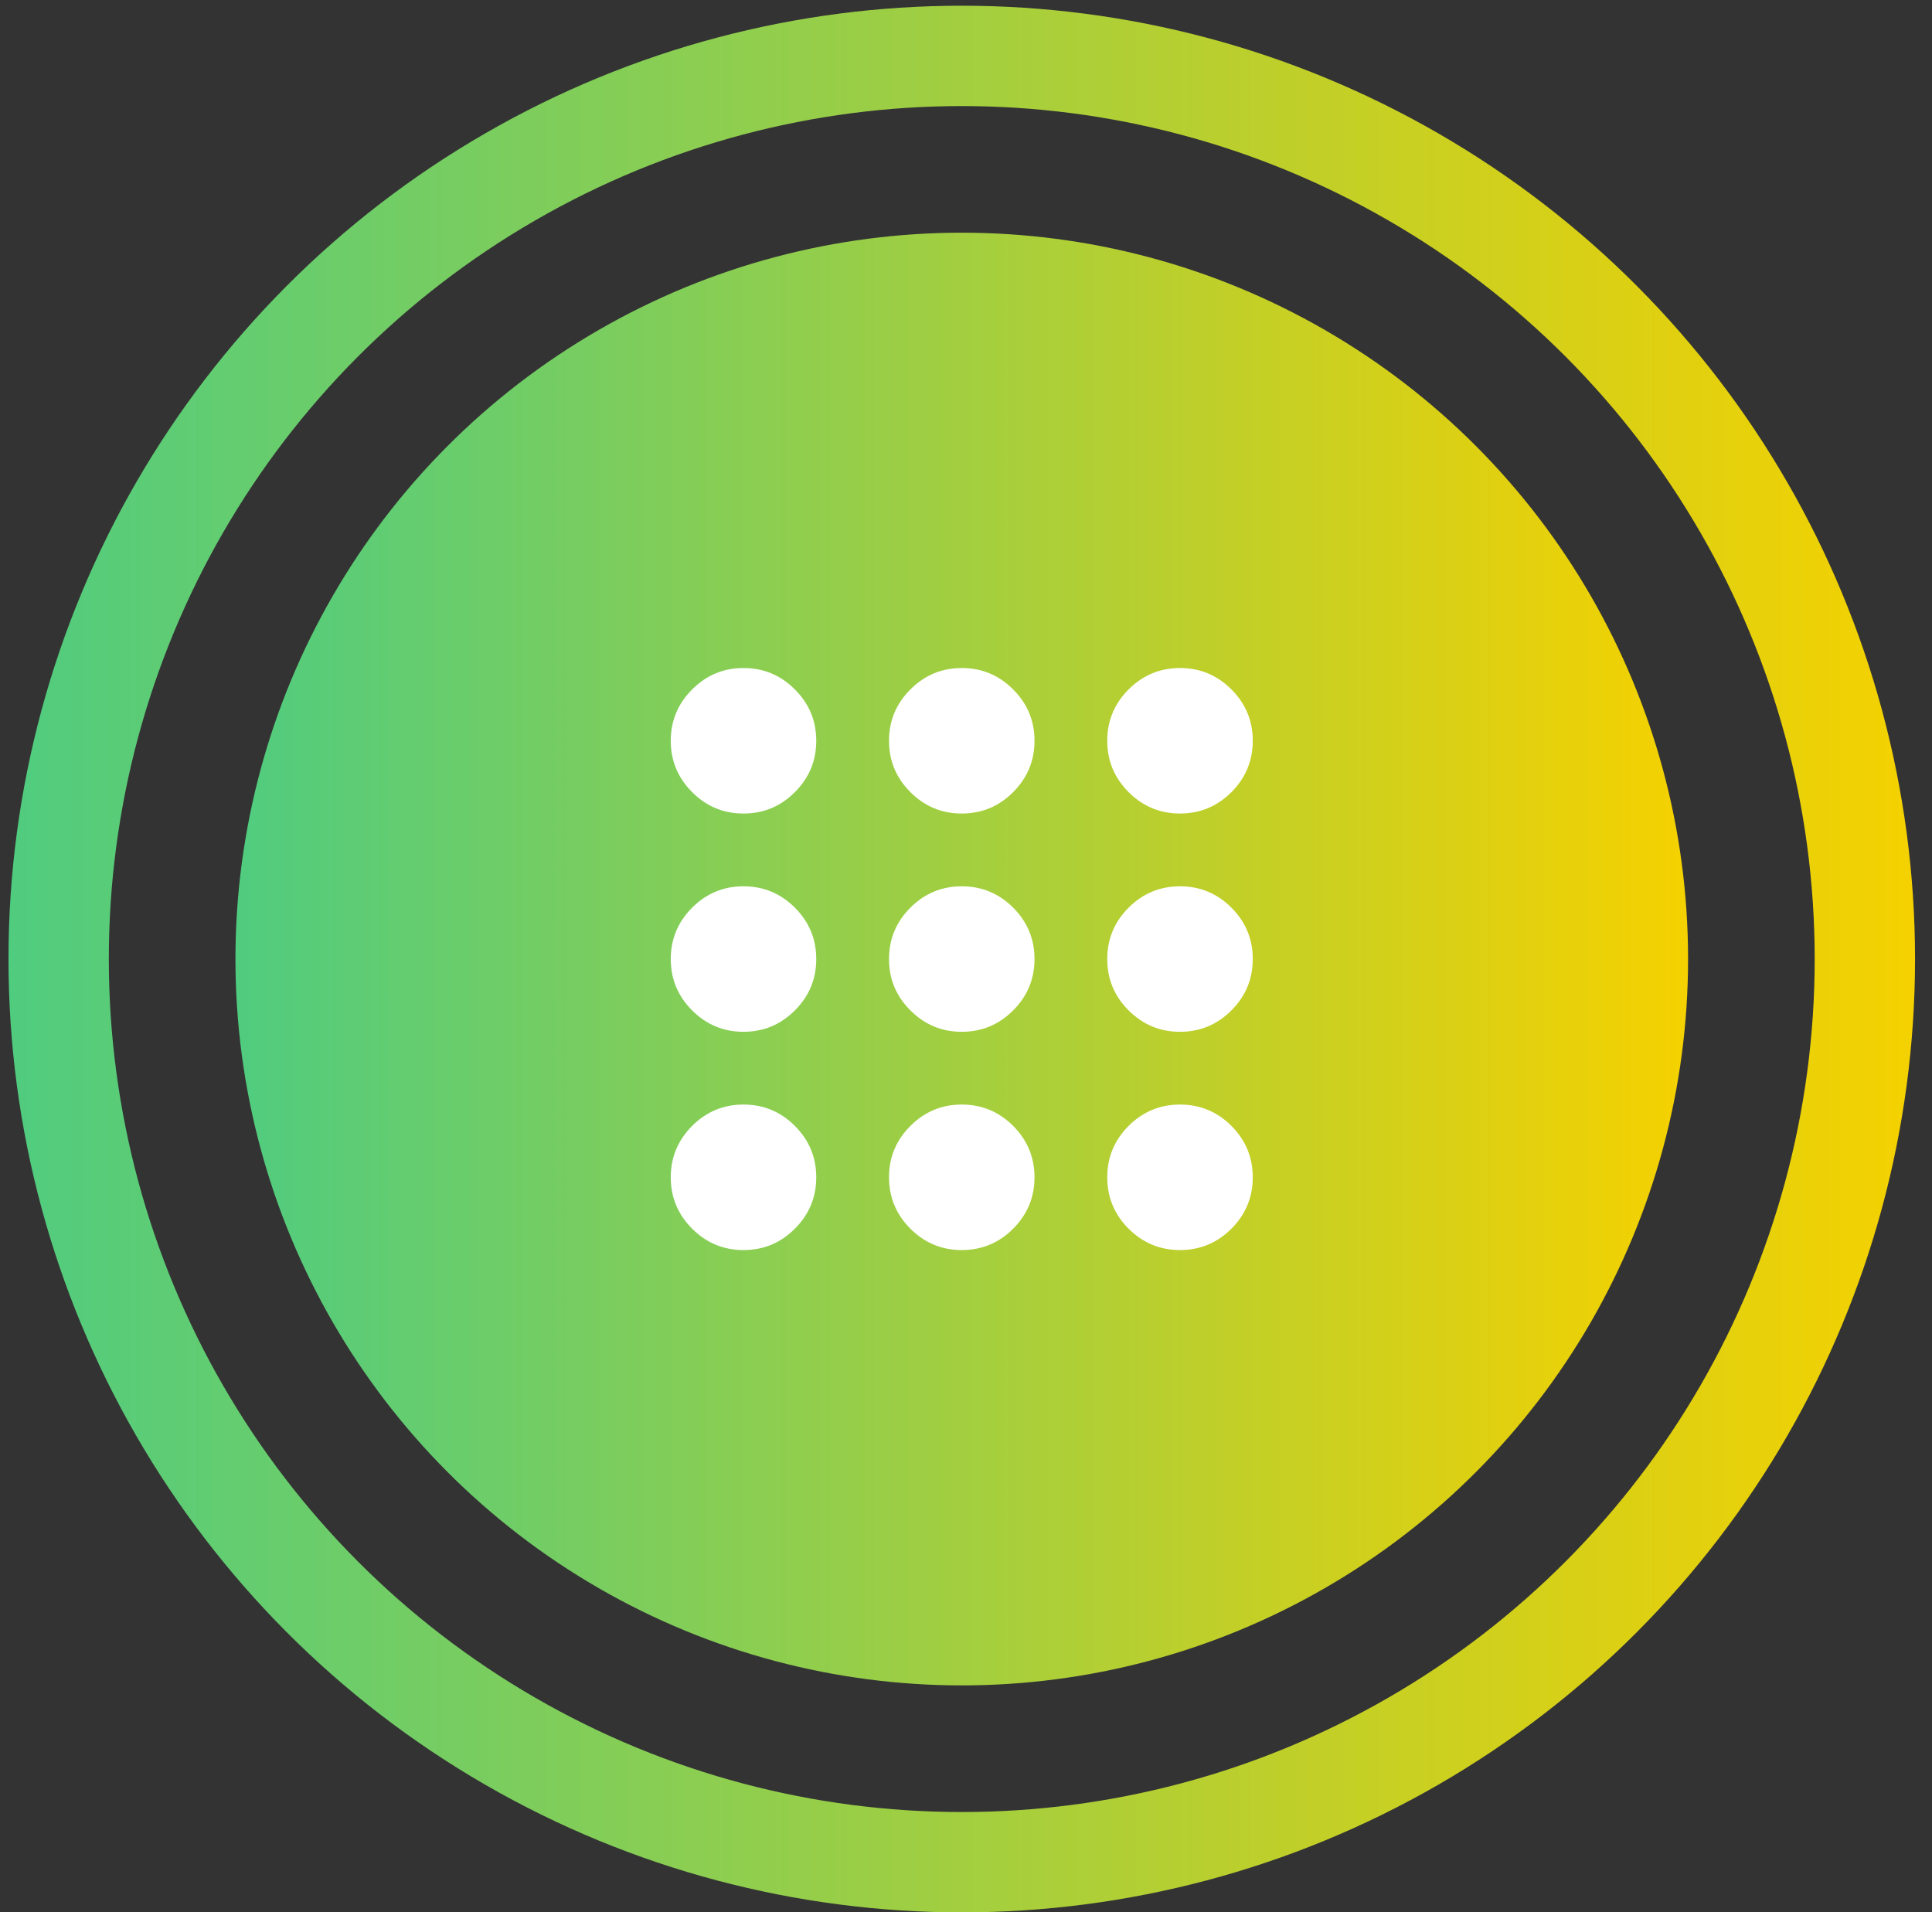
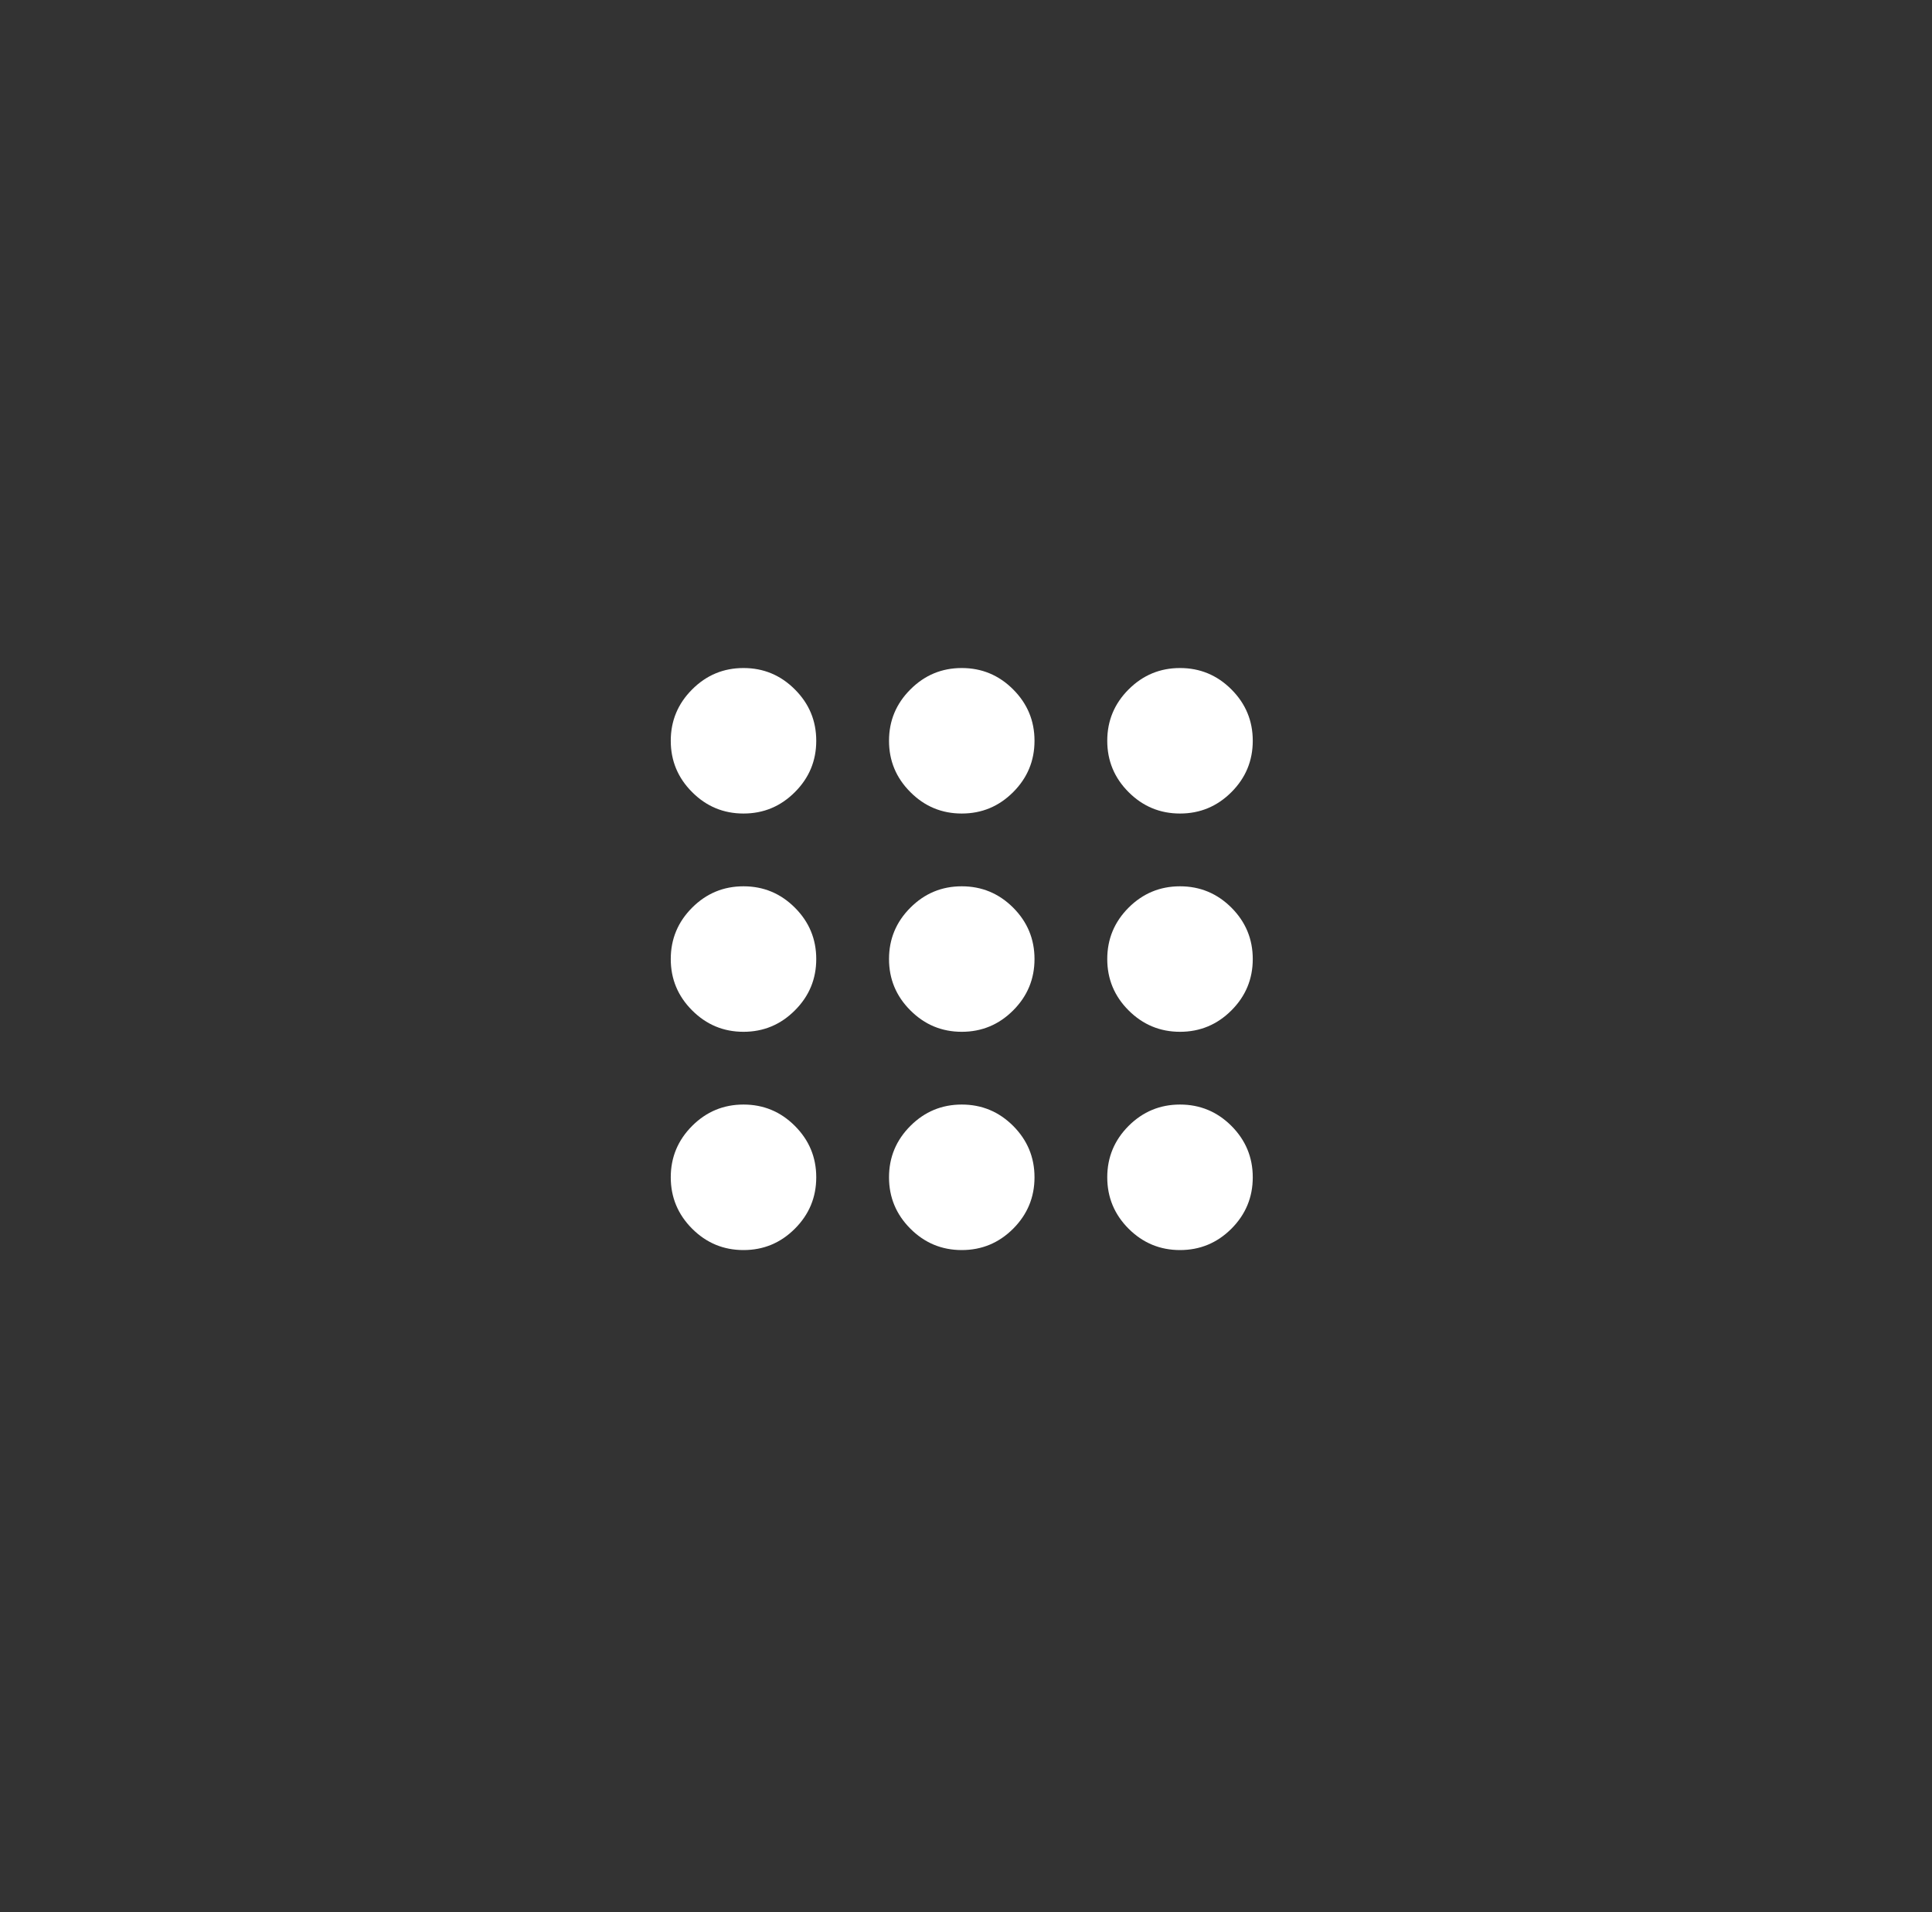
<svg xmlns="http://www.w3.org/2000/svg" width="98" height="97" viewBox="0 0 98 97" fill="none">
  <rect x="0" y="0" width="98" height="97" fill="#333333" stroke="none" />
-   <circle cx="48.785" cy="48.645" r="45.81" stroke="url(#paint0_linear_772_3296)" stroke-width="5.09" />
-   <circle cx="48.785" cy="48.645" r="36.842" fill="url(#paint1_linear_772_3296)" />
  <path d="M37.714 63.406C36.699 63.406 35.831 63.045 35.109 62.323C34.386 61.599 34.024 60.73 34.024 59.715C34.024 58.701 34.386 57.832 35.109 57.108C35.831 56.386 36.699 56.025 37.714 56.025C38.729 56.025 39.597 56.386 40.319 57.108C41.043 57.832 41.404 58.701 41.404 59.715C41.404 60.73 41.043 61.599 40.319 62.323C39.597 63.045 38.729 63.406 37.714 63.406ZM48.785 63.406C47.77 63.406 46.902 63.045 46.18 62.323C45.456 61.599 45.095 60.73 45.095 59.715C45.095 58.701 45.456 57.832 46.18 57.108C46.902 56.386 47.77 56.025 48.785 56.025C49.8 56.025 50.669 56.386 51.392 57.108C52.114 57.832 52.475 58.701 52.475 59.715C52.475 60.73 52.114 61.599 51.392 62.323C50.669 63.045 49.8 63.406 48.785 63.406ZM59.856 63.406C58.841 63.406 57.972 63.045 57.248 62.323C56.526 61.599 56.165 60.73 56.165 59.715C56.165 58.701 56.526 57.832 57.248 57.108C57.972 56.386 58.841 56.025 59.856 56.025C60.87 56.025 61.74 56.386 62.463 57.108C63.185 57.832 63.546 58.701 63.546 59.715C63.546 60.73 63.185 61.599 62.463 62.323C61.74 63.045 60.87 63.406 59.856 63.406ZM37.714 52.335C36.699 52.335 35.831 51.973 35.109 51.25C34.386 50.528 34.024 49.66 34.024 48.645C34.024 47.63 34.386 46.761 35.109 46.038C35.831 45.316 36.699 44.955 37.714 44.955C38.729 44.955 39.597 45.316 40.319 46.038C41.043 46.761 41.404 47.63 41.404 48.645C41.404 49.66 41.043 50.528 40.319 51.25C39.597 51.973 38.729 52.335 37.714 52.335ZM48.785 52.335C47.77 52.335 46.902 51.973 46.18 51.25C45.456 50.528 45.095 49.66 45.095 48.645C45.095 47.63 45.456 46.761 46.18 46.038C46.902 45.316 47.77 44.955 48.785 44.955C49.8 44.955 50.669 45.316 51.392 46.038C52.114 46.761 52.475 47.63 52.475 48.645C52.475 49.66 52.114 50.528 51.392 51.25C50.669 51.973 49.8 52.335 48.785 52.335ZM59.856 52.335C58.841 52.335 57.972 51.973 57.248 51.25C56.526 50.528 56.165 49.66 56.165 48.645C56.165 47.63 56.526 46.761 57.248 46.038C57.972 45.316 58.841 44.955 59.856 44.955C60.87 44.955 61.74 45.316 62.463 46.038C63.185 46.761 63.546 47.63 63.546 48.645C63.546 49.66 63.185 50.528 62.463 51.25C61.74 51.973 60.87 52.335 59.856 52.335ZM37.714 41.264C36.699 41.264 35.831 40.903 35.109 40.179C34.386 39.457 34.024 38.589 34.024 37.574C34.024 36.559 34.386 35.691 35.109 34.969C35.831 34.245 36.699 33.884 37.714 33.884C38.729 33.884 39.597 34.245 40.319 34.969C41.043 35.691 41.404 36.559 41.404 37.574C41.404 38.589 41.043 39.457 40.319 40.179C39.597 40.903 38.729 41.264 37.714 41.264ZM48.785 41.264C47.77 41.264 46.902 40.903 46.18 40.179C45.456 39.457 45.095 38.589 45.095 37.574C45.095 36.559 45.456 35.691 46.18 34.969C46.902 34.245 47.77 33.884 48.785 33.884C49.8 33.884 50.669 34.245 51.392 34.969C52.114 35.691 52.475 36.559 52.475 37.574C52.475 38.589 52.114 39.457 51.392 40.179C50.669 40.903 49.8 41.264 48.785 41.264ZM59.856 41.264C58.841 41.264 57.972 40.903 57.248 40.179C56.526 39.457 56.165 38.589 56.165 37.574C56.165 36.559 56.526 35.691 57.248 34.969C57.972 34.245 58.841 33.884 59.856 33.884C60.87 33.884 61.74 34.245 62.463 34.969C63.185 35.691 63.546 36.559 63.546 37.574C63.546 38.589 63.185 39.457 62.463 40.179C61.74 40.903 60.87 41.264 59.856 41.264Z" fill="white" />
  <defs>
    <linearGradient id="paint0_linear_772_3296" x1="0.43" y1="48.645" x2="97.14" y2="48.645" gradientUnits="userSpaceOnUse">
      <stop stop-color="#50CC7F" />
      <stop offset="1" stop-color="#F5D100" />
    </linearGradient>
    <linearGradient id="paint1_linear_772_3296" x1="11.943" y1="48.645" x2="85.627" y2="48.645" gradientUnits="userSpaceOnUse">
      <stop stop-color="#50CC7F" />
      <stop offset="1" stop-color="#F5D100" />
    </linearGradient>
  </defs>
</svg>